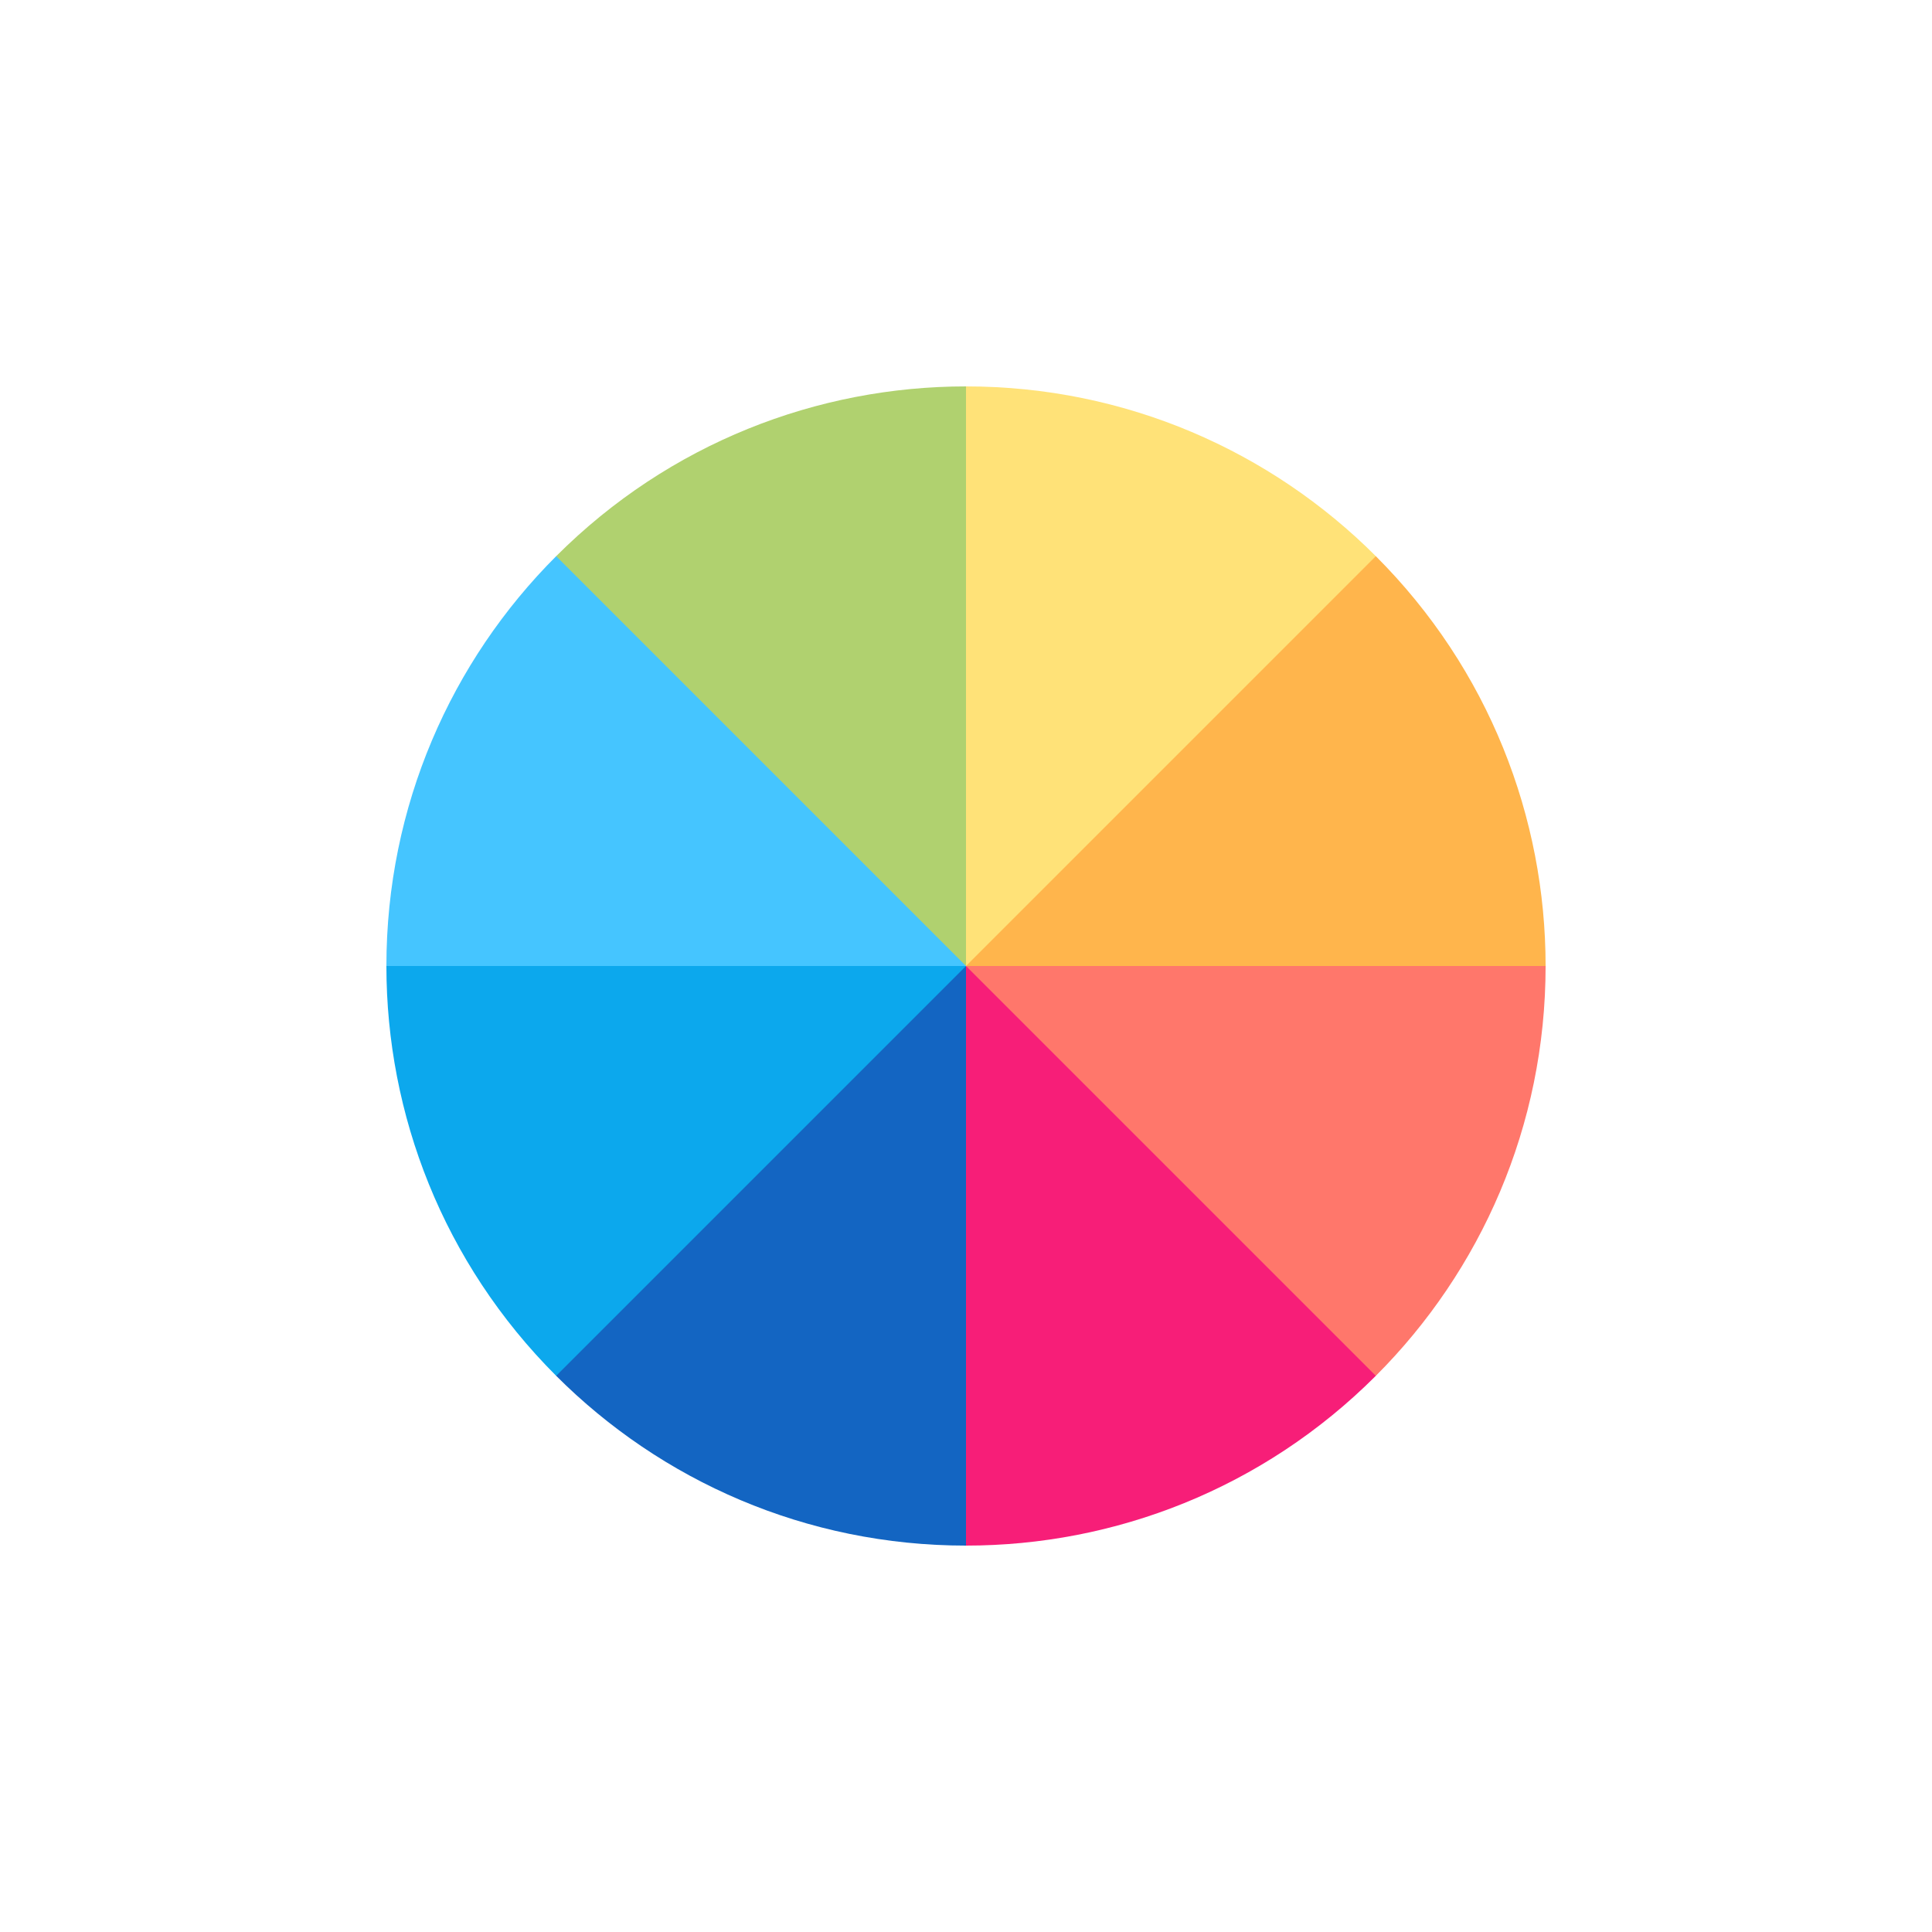
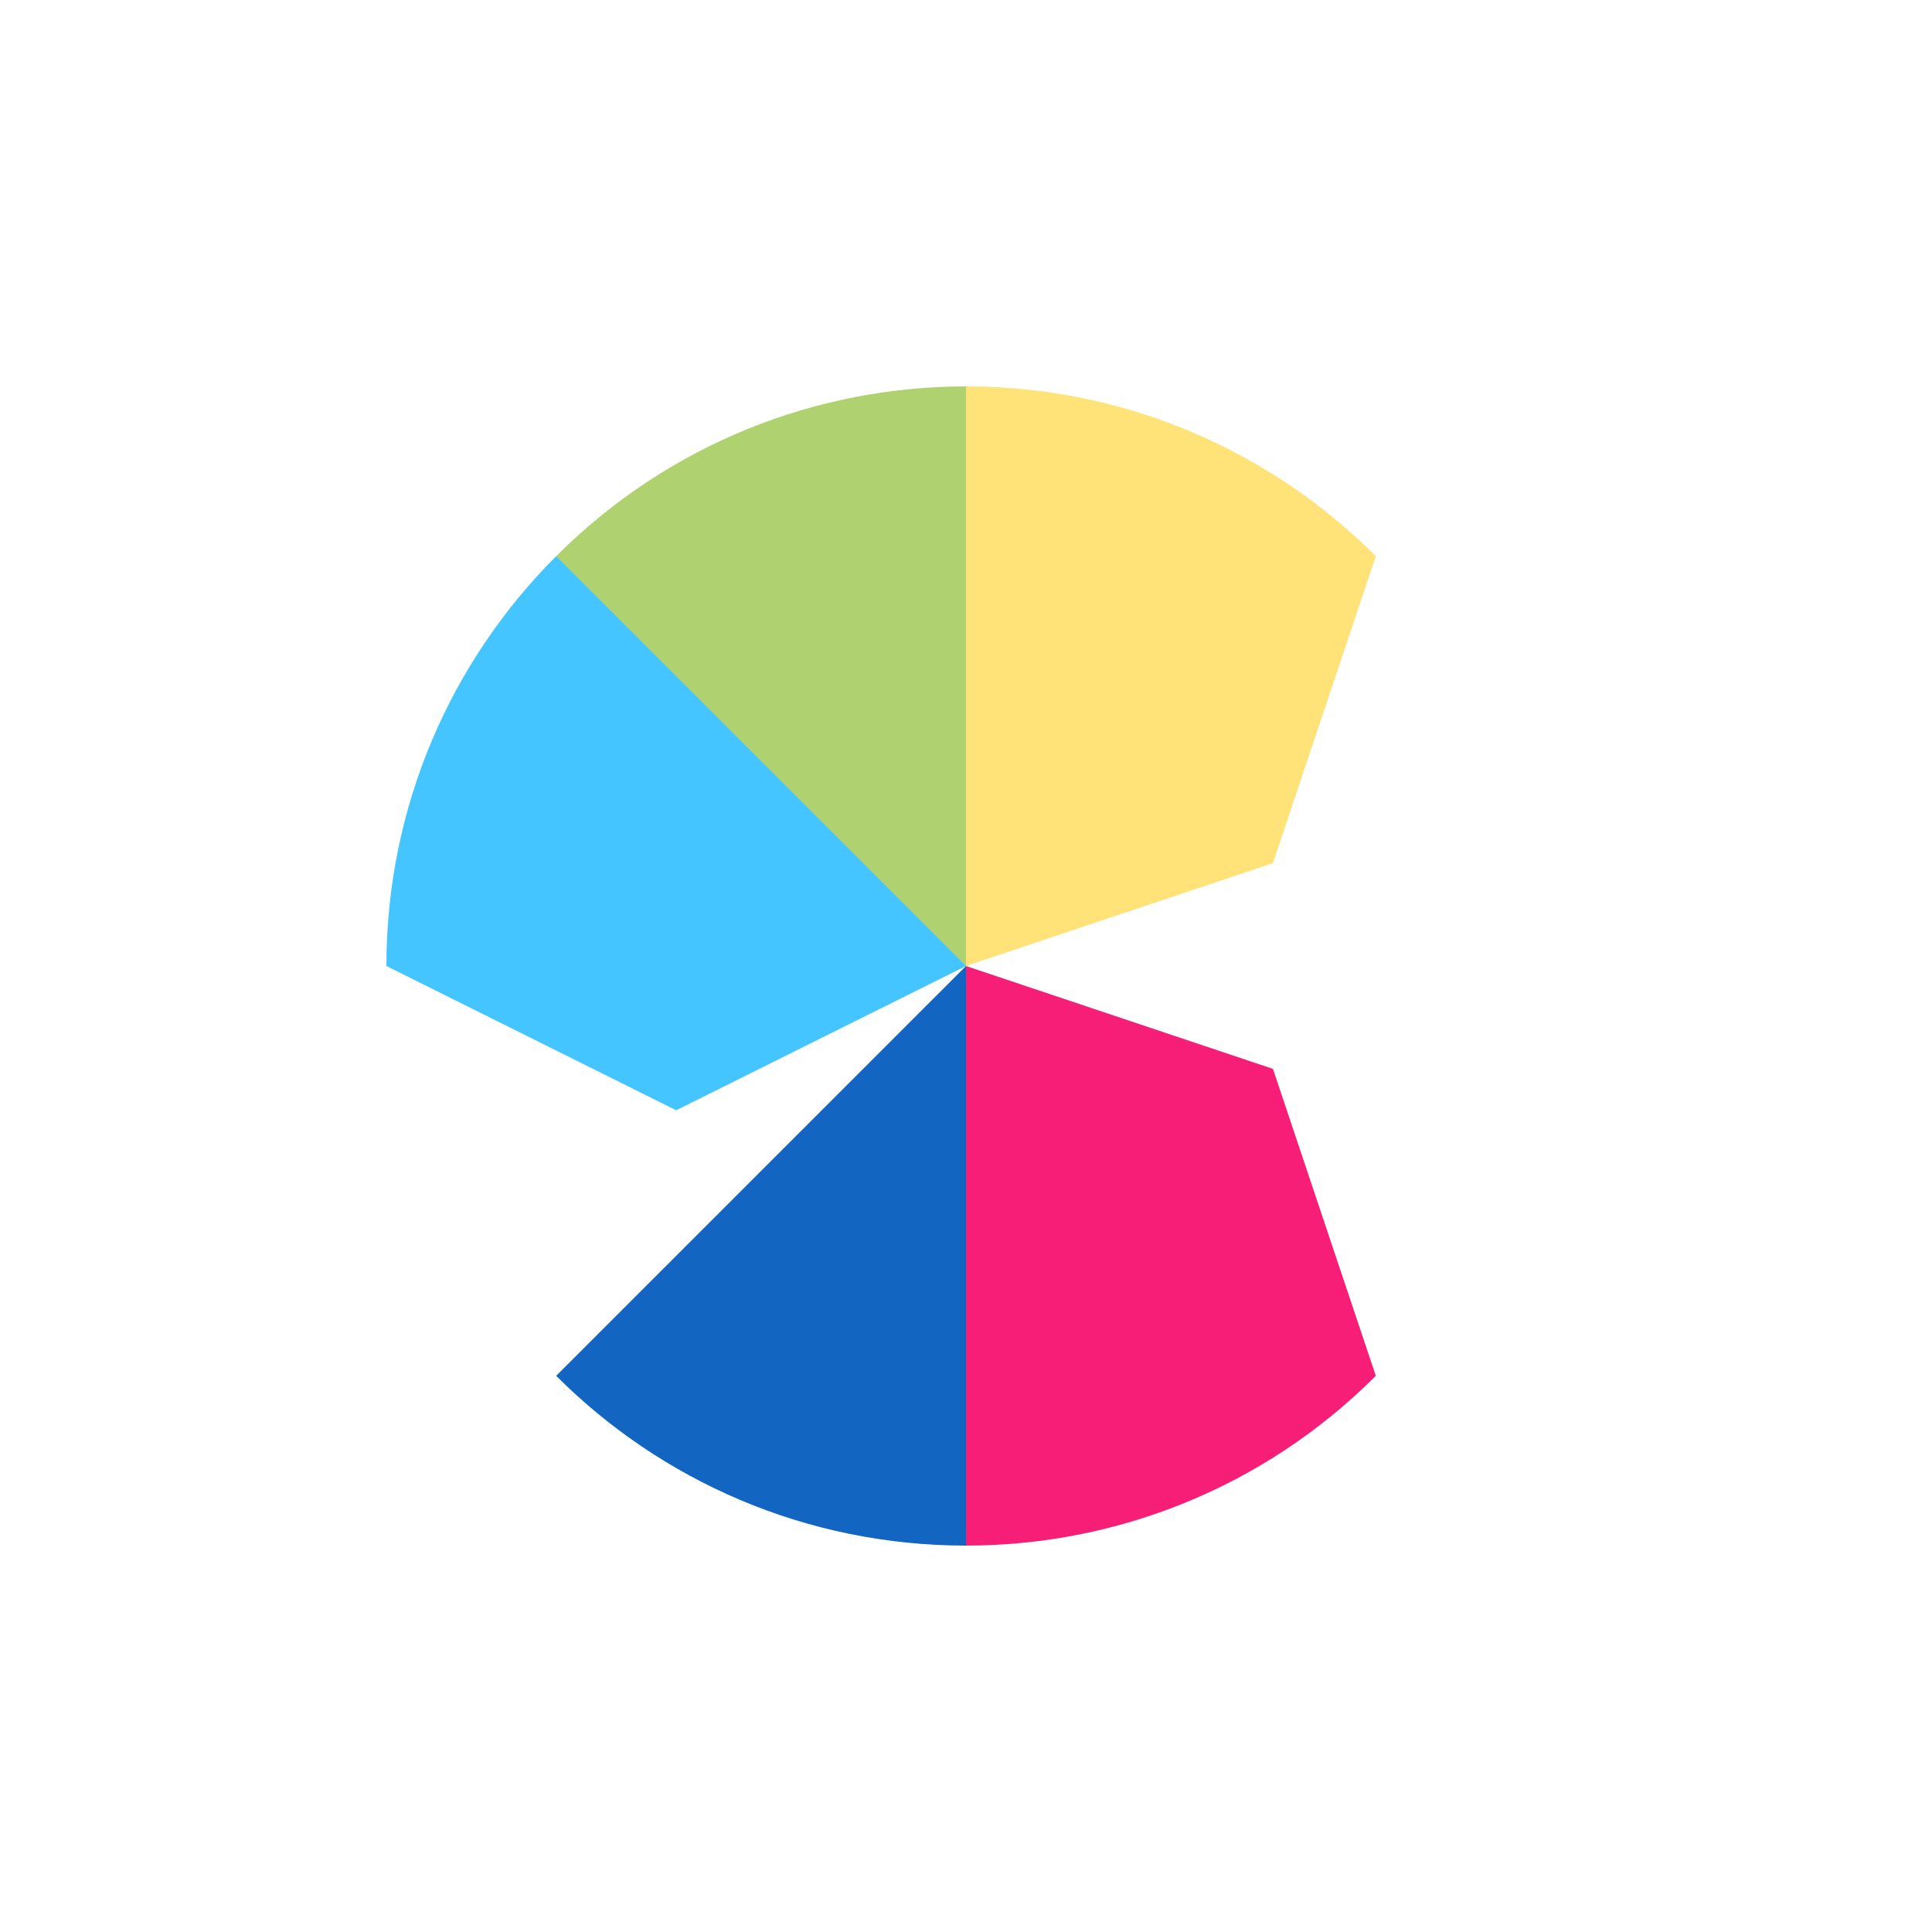
<svg xmlns="http://www.w3.org/2000/svg" width="40" height="40" viewBox="0 0 40 40" fill="none">
  <path d="M20 8L17.013 14L20 20L26.355 17.87L28.485 11.515C26.314 9.343 23.314 8 20 8Z" fill="#FFE278" />
  <path d="M20 8C16.929 8 13.858 9.172 11.515 11.515L13.645 17.87L20 20V8Z" fill="#B0D16F" />
  <path d="M11.515 11.515C9.343 13.686 8 16.686 8 20L14 22.987L20 20L11.515 11.515Z" fill="#45C5FF" />
-   <path d="M8 20C8 23.071 9.172 26.142 11.515 28.485L17.87 26.355L20 20H8Z" fill="#0CA8ED" />
  <path d="M11.515 28.485C13.686 30.657 16.686 32 20 32L22.987 26L20 20L11.515 28.485Z" fill="#1365C2" />
  <path d="M20 32C23.071 32 26.142 30.828 28.485 28.485L26.355 22.13L20 20V32Z" fill="#F71E78" />
-   <path d="M28.485 28.485C30.657 26.314 32 23.314 32 20L26 17.012L20 20L28.485 28.485Z" fill="#FF776B" />
-   <path d="M28.485 11.515L20 20H32C32 16.929 30.828 13.858 28.485 11.515Z" fill="#FFB54C" />
</svg>